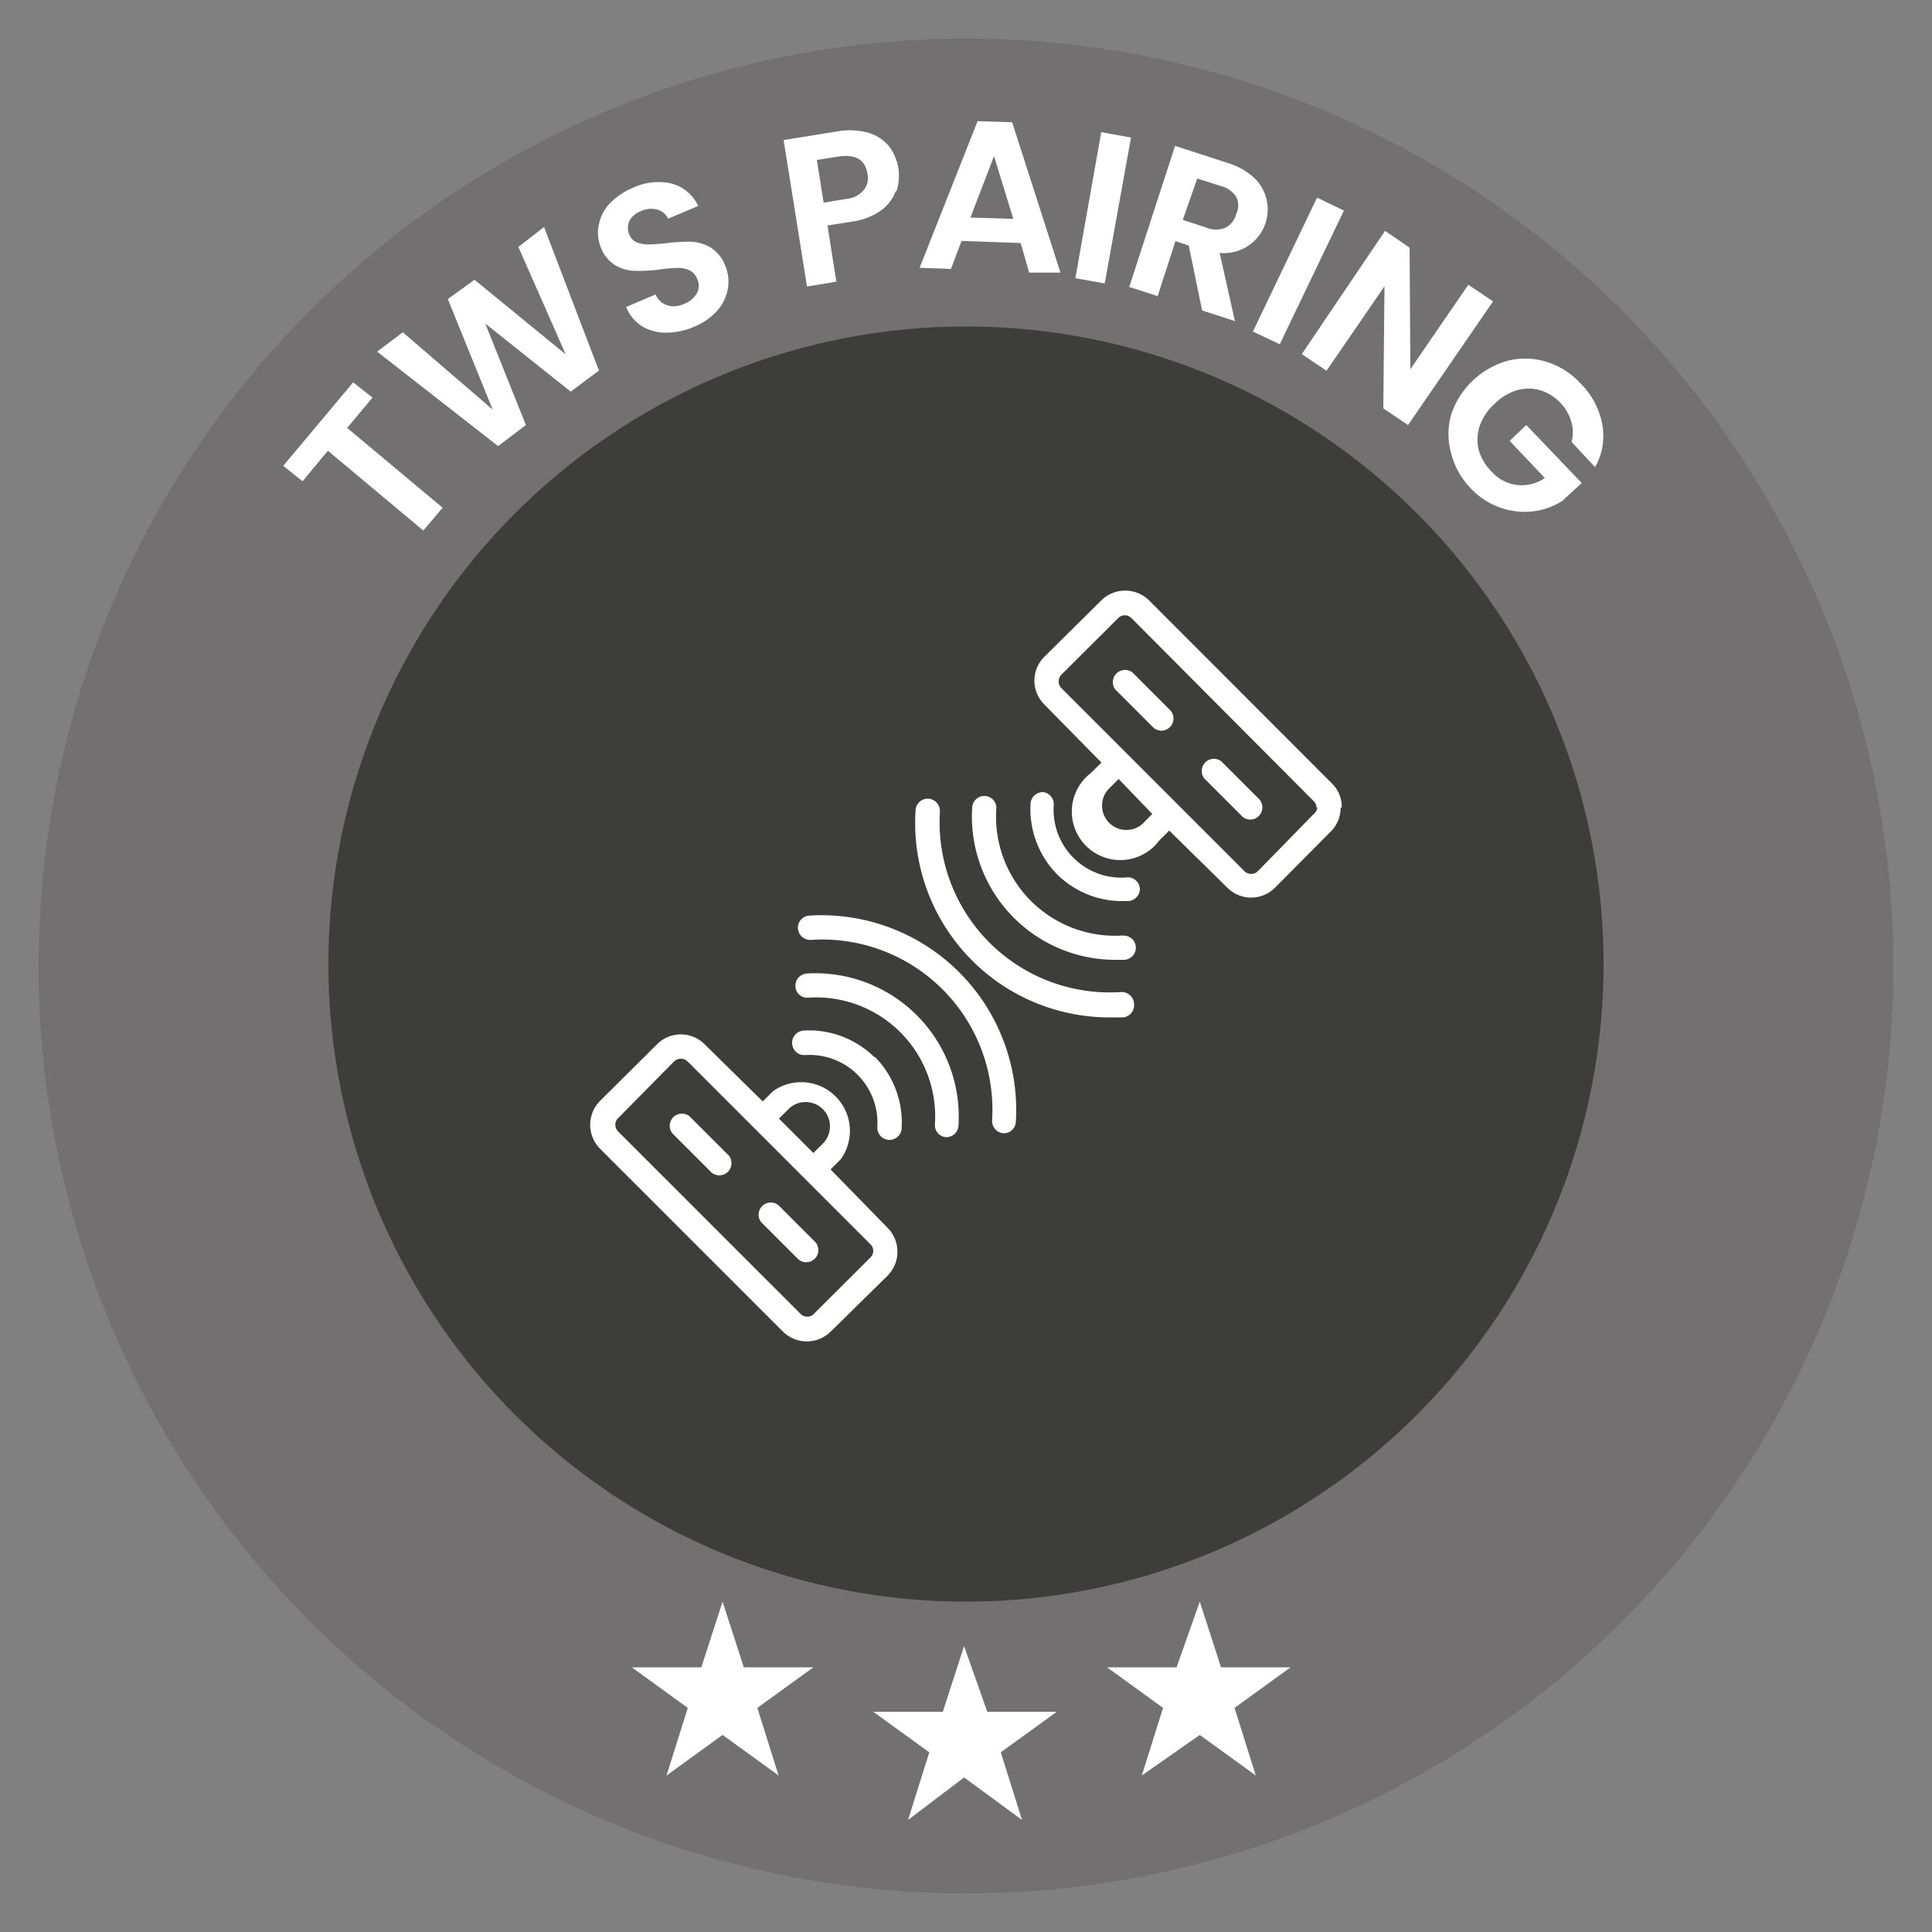
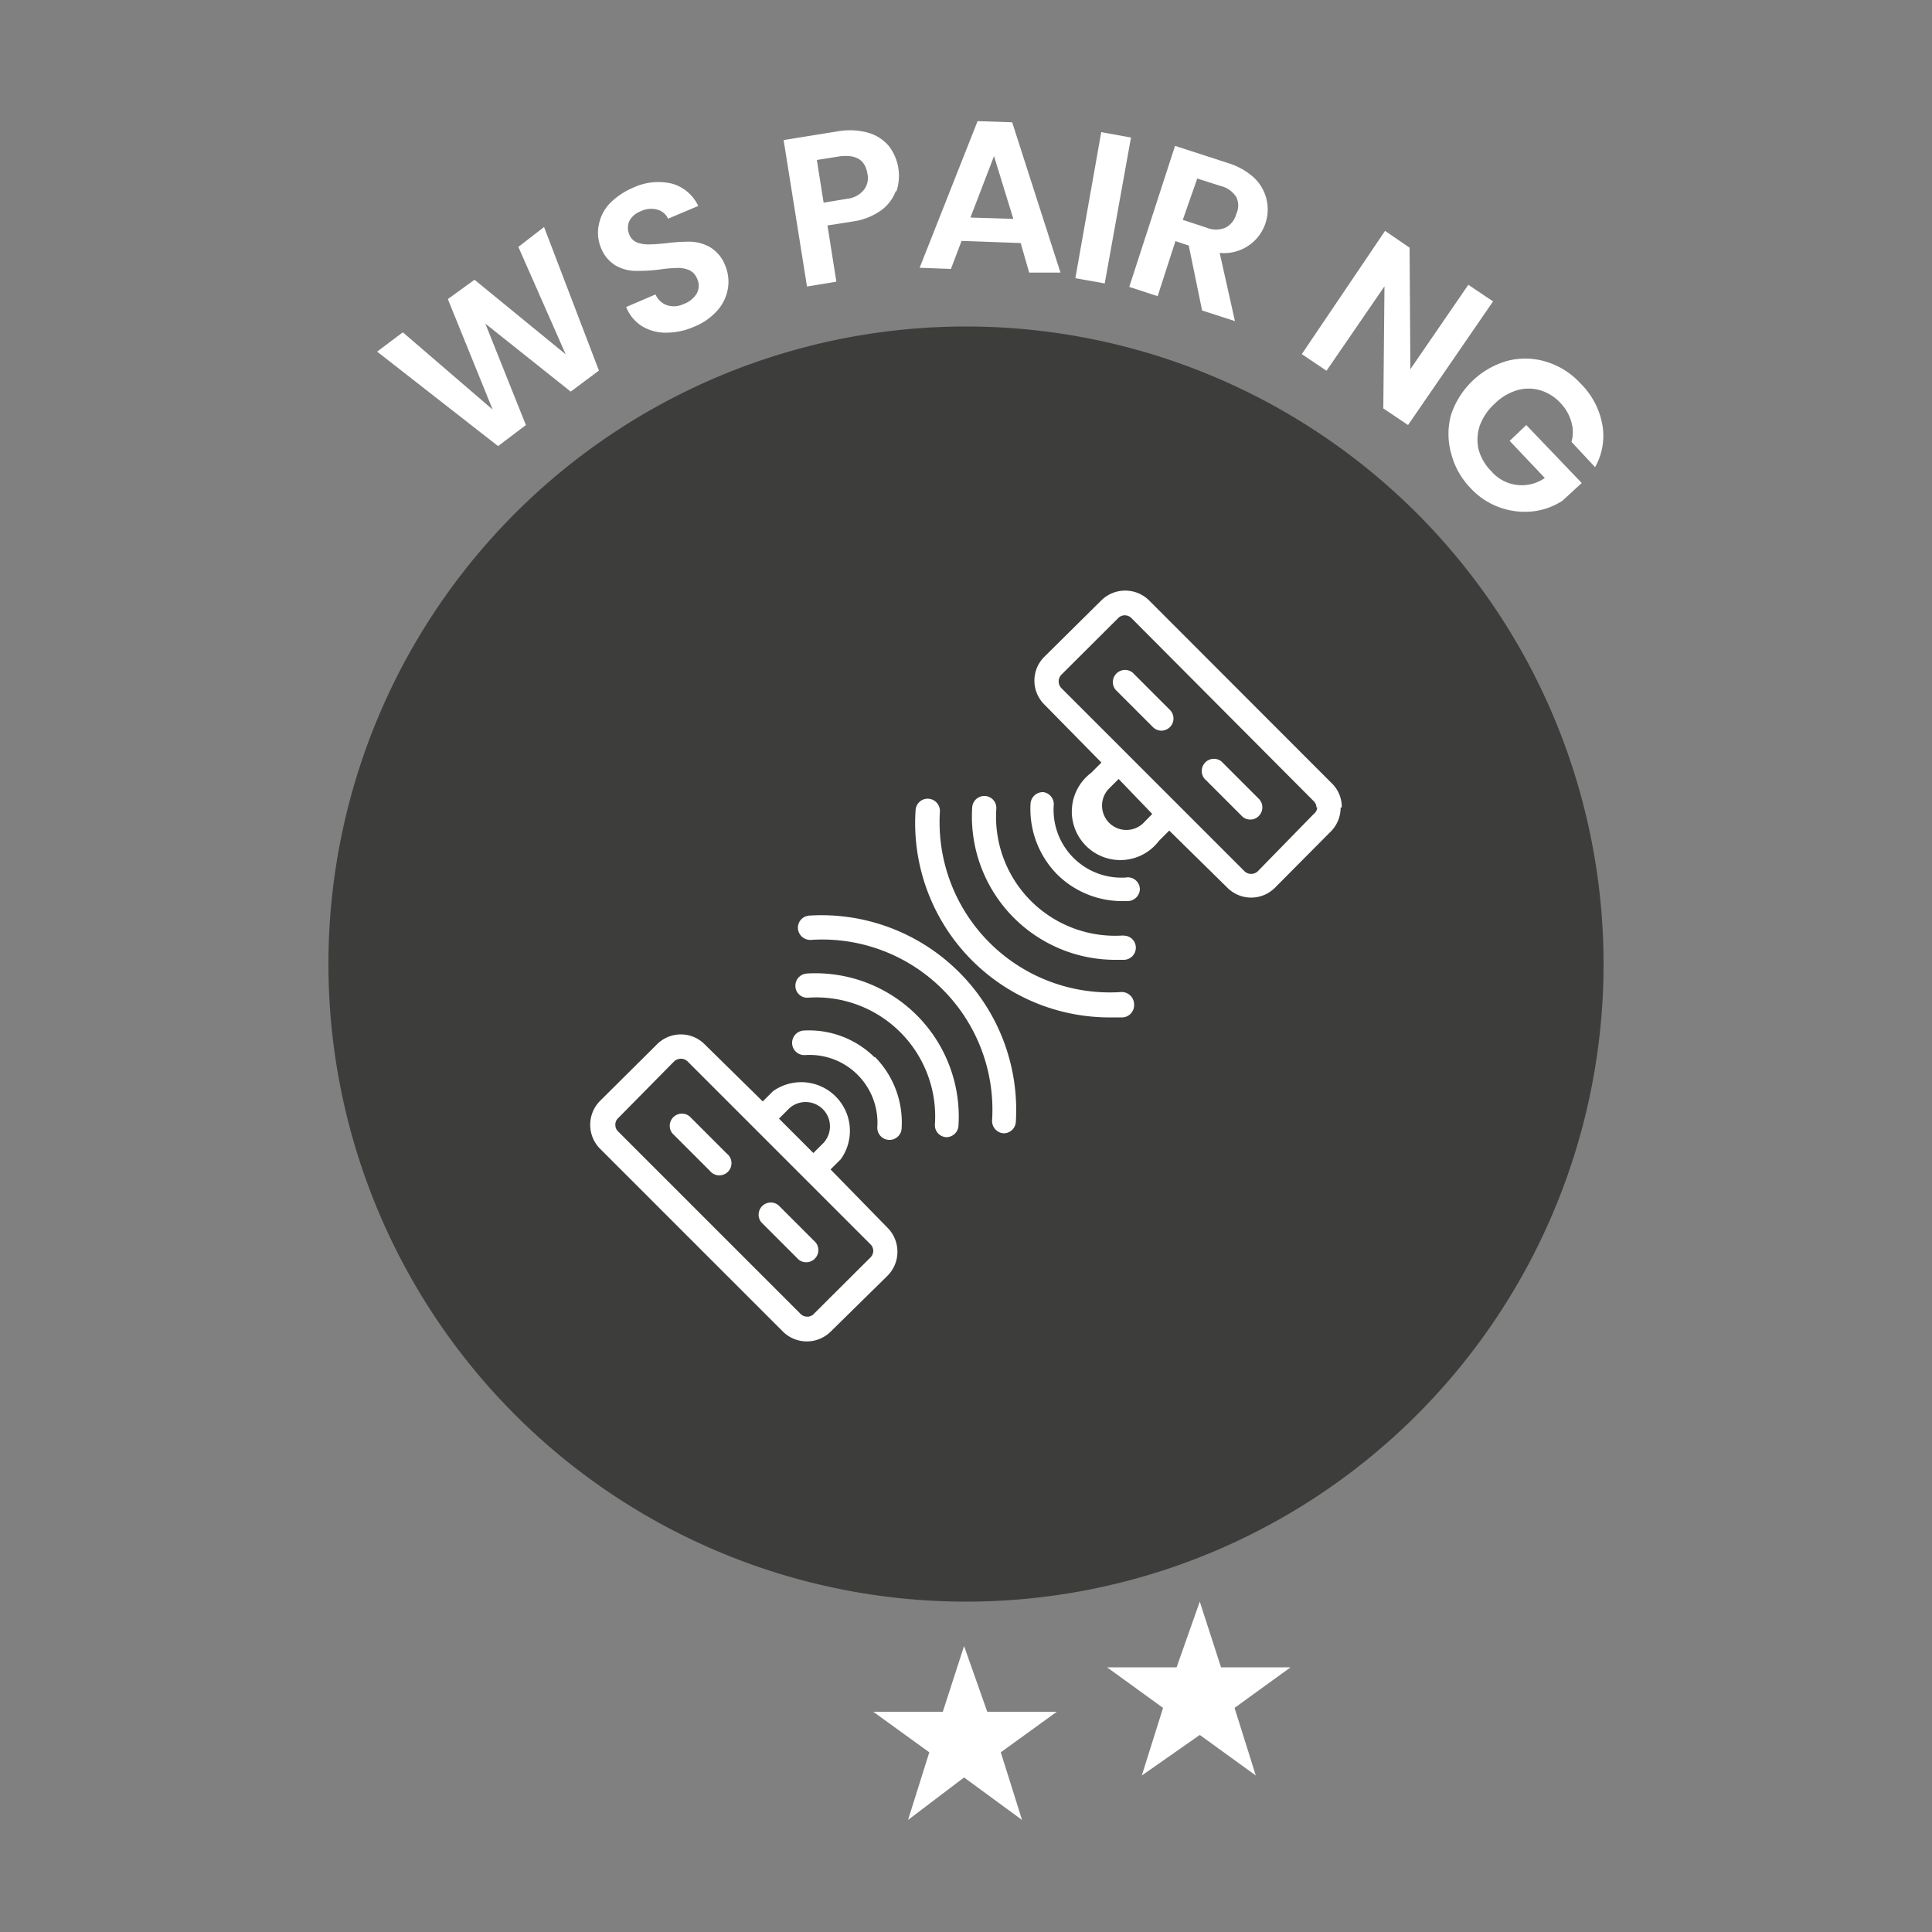
<svg xmlns="http://www.w3.org/2000/svg" id="Camada_1" data-name="Camada 1" width="100" height="100" viewBox="0 0 100 100">
  <rect x="0" y="0" width="100" height="100" fill="#808080" stroke="none" />
  <defs>
    <style>
      .cls-1 {
        fill: #727070;
      }

      .cls-2 {
        fill: #3d3d3b;
      }

      .cls-3 {
        fill: #fff;
      }
    </style>
  </defs>
-   <path class="cls-1" d="M50,98A48,48,0,1,0,2,50,48,48,0,0,0,50,98Z" />
  <path class="cls-2" d="M50,82.9a33,33,0,1,0-33-33A33,33,0,0,0,50,82.9Z" />
  <path class="cls-3" d="M49.9,85.2l1.2,3.4h3.6l-2.9,2.1,1.1,3.5-3-2.2L47,94.2l1.1-3.5-2.9-2.1h3.6Z" />
  <path class="cls-3" d="M62.1,82.9l1.1,3.4h3.6l-2.9,2.1L65,91.9l-2.9-2.1-3,2.1,1.1-3.5-2.9-2.1h3.6Z" />
-   <path class="cls-3" d="M37.4,82.9l1.1,3.4h3.6l-2.9,2.1,1.1,3.5-2.9-2.1-2.9,2.1,1.1-3.5-2.9-2.1h3.6Z" />
  <g>
-     <path class="cls-3" d="M18.28,19.79l1,.79-1.31,1.57,4.94,4.13-1,1.18-4.94-4.13-1.31,1.58-1-.8Z" />
    <path class="cls-3" d="M28.16,11.75,31,19.18l-1.46,1.09-4.42-3.52L27.22,22l-1.44,1.09L19.52,18.2l1.33-1,4.65,4-2.32-5.72,1.38-1,4.72,3.86-2.45-5.56Z" />
    <path class="cls-3" d="M34.49,17.22a2.38,2.38,0,0,1-1.25-.33,2.09,2.09,0,0,1-.83-1l1.52-.65a1,1,0,0,0,.6.56,1.17,1.17,0,0,0,.87-.07,1.27,1.27,0,0,0,.68-.57.84.84,0,0,0,0-.74.81.81,0,0,0-.41-.44,1.43,1.43,0,0,0-.62-.11,7.47,7.47,0,0,0-.91.08,9,9,0,0,1-1.28.07,2.12,2.12,0,0,1-1-.28,1.85,1.85,0,0,1-.76-.93A2,2,0,0,1,31,11.61a2.18,2.18,0,0,1,.57-1.09,3.71,3.71,0,0,1,1.19-.8,3.07,3.07,0,0,1,2-.22,2.13,2.13,0,0,1,1.38,1.16l-1.56.66a.85.85,0,0,0-.56-.47,1.23,1.23,0,0,0-.87.09,1.08,1.08,0,0,0-.57.49.89.89,0,0,0,0,.73.74.74,0,0,0,.39.39,1.64,1.64,0,0,0,.6.1q.33,0,.9-.06a9.21,9.21,0,0,1,1.29-.08,2.18,2.18,0,0,1,1,.29,1.87,1.87,0,0,1,.77.93,2.17,2.17,0,0,1,.15,1.18,2.29,2.29,0,0,1-.53,1.14,3.22,3.22,0,0,1-1.22.86A3.63,3.63,0,0,1,34.49,17.22Z" />
    <path class="cls-3" d="M46.36,9.9a2.16,2.16,0,0,1-.77,1,3.32,3.32,0,0,1-1.49.57l-1.27.2.46,2.91-1.52.25L40.56,7.25l2.79-.45a3.59,3.59,0,0,1,1.55.06A2.19,2.19,0,0,1,46,7.55a2.53,2.53,0,0,1,.4,2.35Zm-1.64-.08A1,1,0,0,0,44.9,9c-.12-.74-.59-1-1.42-.91l-1.2.19.35,2.21,1.21-.2A1.29,1.29,0,0,0,44.72,9.82Z" />
    <path class="cls-3" d="M52.83,12.58l-3.06-.11-.55,1.45-1.62-.06,3-7.59,1.79.06,2.5,7.78-1.62,0Zm-.38-1.25-1-3.25-1.22,3.18Z" />
    <path class="cls-3" d="M58.54,7.12l-1.36,7.55-1.52-.27L57,6.84Z" />
    <path class="cls-3" d="M62.22,16.07l-.69-3.36-.69-.23-.92,2.85-1.47-.48,2.37-7.3,2.74.89a3.51,3.51,0,0,1,1.35.76,2.26,2.26,0,0,1-1.78,3.89l.79,3.53Zm-1-4.69,1.22.4a1.27,1.27,0,0,0,1,0,1.1,1.1,0,0,0,.55-.71,1,1,0,0,0,0-.87,1.3,1.3,0,0,0-.8-.57l-1.22-.39Z" />
-     <path class="cls-3" d="M69.56,10.9l-3.32,6.92-1.39-.66,3.32-6.93Z" />
    <path class="cls-3" d="M72.88,22l-1.28-.86.06-6.32-3,4.37-1.28-.86,4.31-6.38,1.27.87L73,19.11l3-4.37,1.28.86Z" />
    <path class="cls-3" d="M81.34,22.87a1.81,1.81,0,0,0,0-1,2.27,2.27,0,0,0-.56-1,2.36,2.36,0,0,0-1.06-.67,2.13,2.13,0,0,0-1.2,0,2.78,2.78,0,0,0-1.16.7,2.85,2.85,0,0,0-.77,1.14,2.3,2.3,0,0,0-.06,1.22,2.53,2.53,0,0,0,.65,1.12,2.08,2.08,0,0,0,2.78.36l-1.82-1.92L79,22l2.87,3-1,.92a3.56,3.56,0,0,1-1.54.55,3.83,3.83,0,0,1-3.22-1.21,4,4,0,0,1-1-1.8,3.7,3.7,0,0,1,0-2,4.31,4.31,0,0,1,2.94-2.79,3.7,3.7,0,0,1,2,.06,3.94,3.94,0,0,1,1.74,1.1A4,4,0,0,1,82.94,22a3.28,3.28,0,0,1-.38,2.18Z" />
  </g>
  <path class="cls-3" d="M45.29,54.71a4.83,4.83,0,0,1,1.38,3.66A.63.63,0,0,1,46,59h0a.63.63,0,0,1-.59-.66,3.51,3.51,0,0,0-3.73-3.73A.63.63,0,0,1,41,54a.64.64,0,0,1,.6-.66,4.83,4.83,0,0,1,3.66,1.38ZM41.9,47.39a.63.63,0,0,0-.6.66.64.64,0,0,0,.66.6A8.81,8.81,0,0,1,51.35,58a.64.64,0,0,0,.6.66h0a.63.63,0,0,0,.63-.6A10.08,10.08,0,0,0,41.9,47.39Zm-.13,3a.63.63,0,0,0-.6.66.61.61,0,0,0,.65.59,6.16,6.16,0,0,1,6.57,6.57.62.62,0,0,0,.59.65h0a.63.63,0,0,0,.63-.59,7.42,7.42,0,0,0-7.87-7.88Zm4.17,13.16a1.76,1.76,0,0,1,0,2.48L43,68.92a1.76,1.76,0,0,1-2.48,0l-9.46-9.46a1.76,1.76,0,0,1,0-2.48L34,54.06a1.74,1.74,0,0,1,2.48,0l3,2.95.53-.53A2.52,2.52,0,0,1,43.52,60l-.53.53ZM40.32,57.9l1.78,1.78.53-.53a1.26,1.26,0,0,0-1.78-1.78Zm4.88,6.86a.48.48,0,0,0-.14-.35l-9.47-9.47a.5.5,0,0,0-.35-.14.52.52,0,0,0-.35.14L32,57.87a.45.45,0,0,0-.15.35.47.47,0,0,0,.15.35L41.43,68a.47.47,0,0,0,.35.15.45.45,0,0,0,.35-.15l2.93-2.92A.5.5,0,0,0,45.2,64.76Zm-4.91-2.38a.63.63,0,0,0-.89.88l1.94,1.94a.63.63,0,0,0,.88-.89Zm-4.6-4.6a.63.63,0,0,0-.89.88l1.94,1.94a.63.63,0,1,0,.88-.89ZM58,51.35A8.81,8.81,0,0,1,48.65,42a.64.64,0,0,0-.6-.66.63.63,0,0,0-.66.6,10.06,10.06,0,0,0,10.2,10.72h.51a.63.63,0,0,0,.6-.66A.64.64,0,0,0,58,51.35Zm.27-5.93a3.51,3.51,0,0,1-3.73-3.73A.63.63,0,0,0,54,41a.64.64,0,0,0-.66.6,4.83,4.83,0,0,0,1.38,3.66,4.77,4.77,0,0,0,3.42,1.38h.24A.64.64,0,0,0,59,46a.63.63,0,0,0-.66-.59Zm-.13,3a6.16,6.16,0,0,1-6.57-6.57.62.62,0,0,0-.59-.65.63.63,0,0,0-.66.6,7.42,7.42,0,0,0,7.5,7.88h.37a.63.63,0,0,0,.6-.66.62.62,0,0,0-.65-.59Zm11.25-6.61A1.74,1.74,0,0,1,68.92,43L66,45.94a1.74,1.74,0,0,1-2.48,0l-3-2.95-.53.53A2.51,2.51,0,1,1,56.48,40l.53-.53-2.95-3a1.74,1.74,0,0,1,0-2.48L57,31.08a1.76,1.76,0,0,1,2.48,0l9.46,9.47a1.7,1.7,0,0,1,.51,1.23Zm-9.75.32L57.9,40.32l-.53.53a1.26,1.26,0,0,0,1.78,1.78Zm8.5-.32a.47.47,0,0,0-.15-.35L58.57,32a.48.48,0,0,0-.7,0l-2.93,2.92a.5.5,0,0,0,0,.7l9.47,9.47a.5.5,0,0,0,.7,0L68,42.13A.45.45,0,0,0,68.18,41.78Zm-9.52-7a.63.63,0,0,0-.88.89l1.93,1.93a.63.63,0,0,0,.44.19.65.65,0,0,0,.45-.19.63.63,0,0,0,0-.88Zm4.6,4.6a.63.63,0,0,0-.88.89l1.93,1.93a.59.59,0,0,0,.44.19.6.6,0,0,0,.45-.19.63.63,0,0,0,0-.88Z" />
</svg>